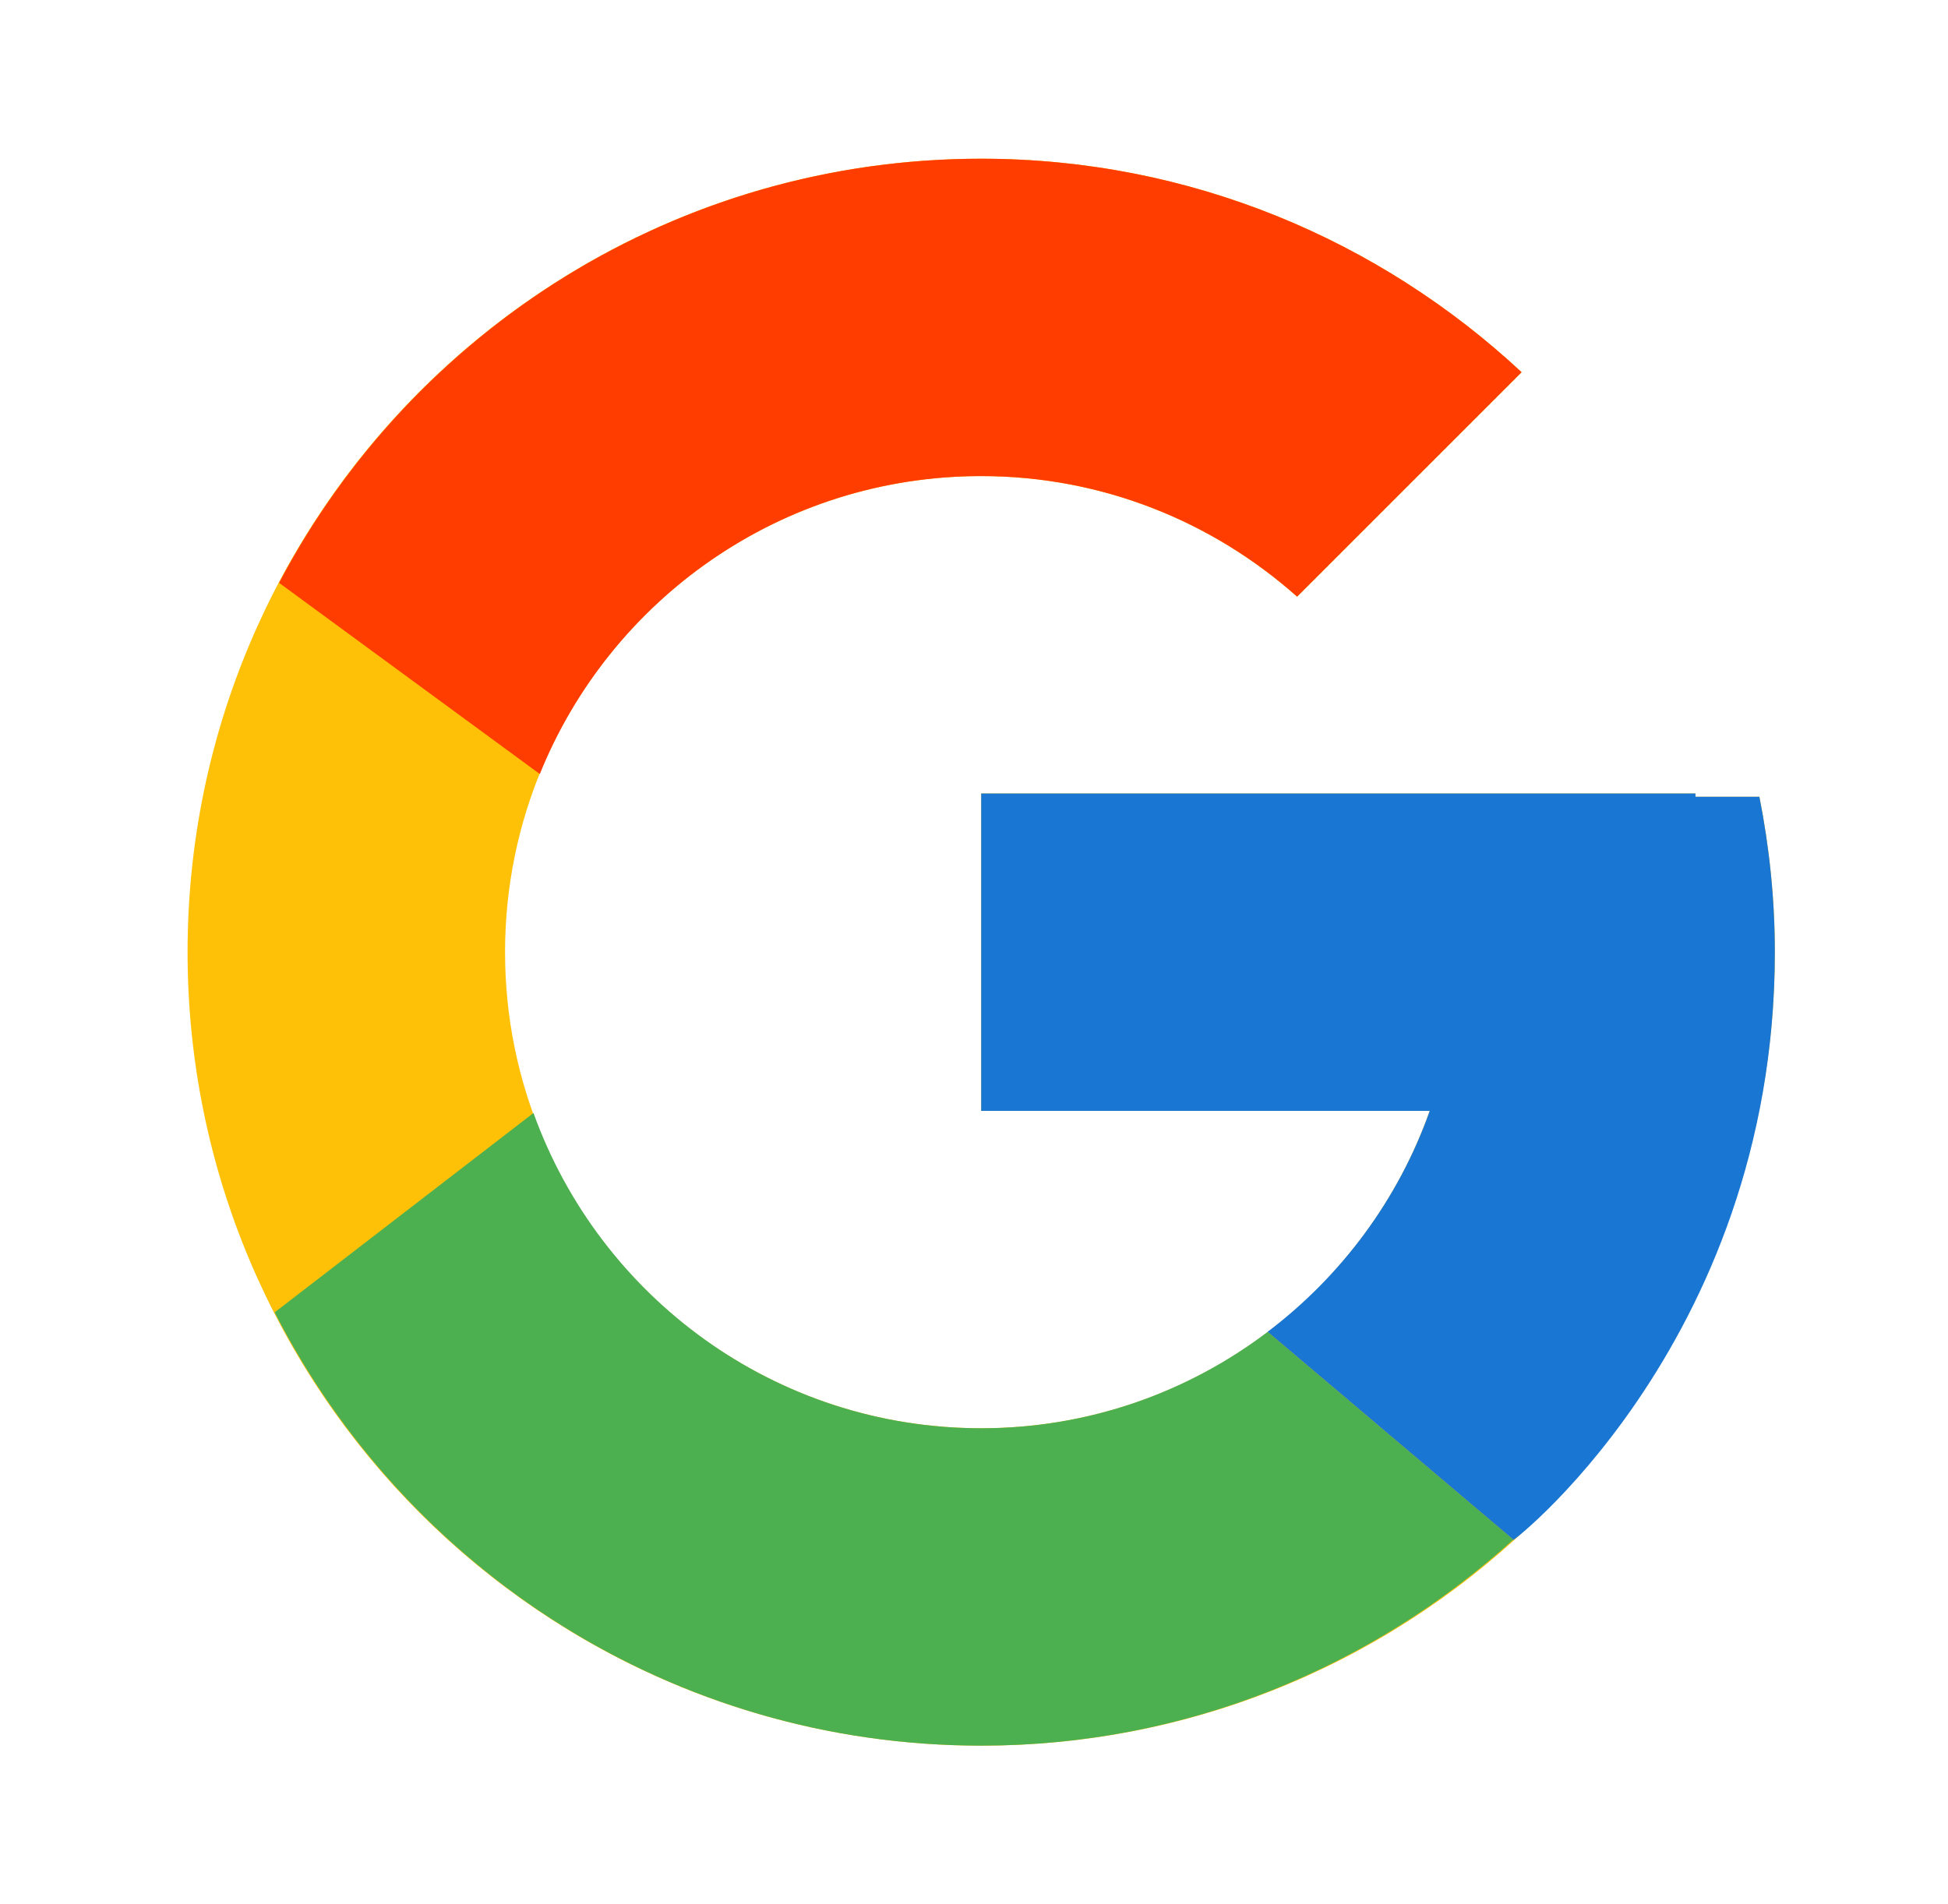
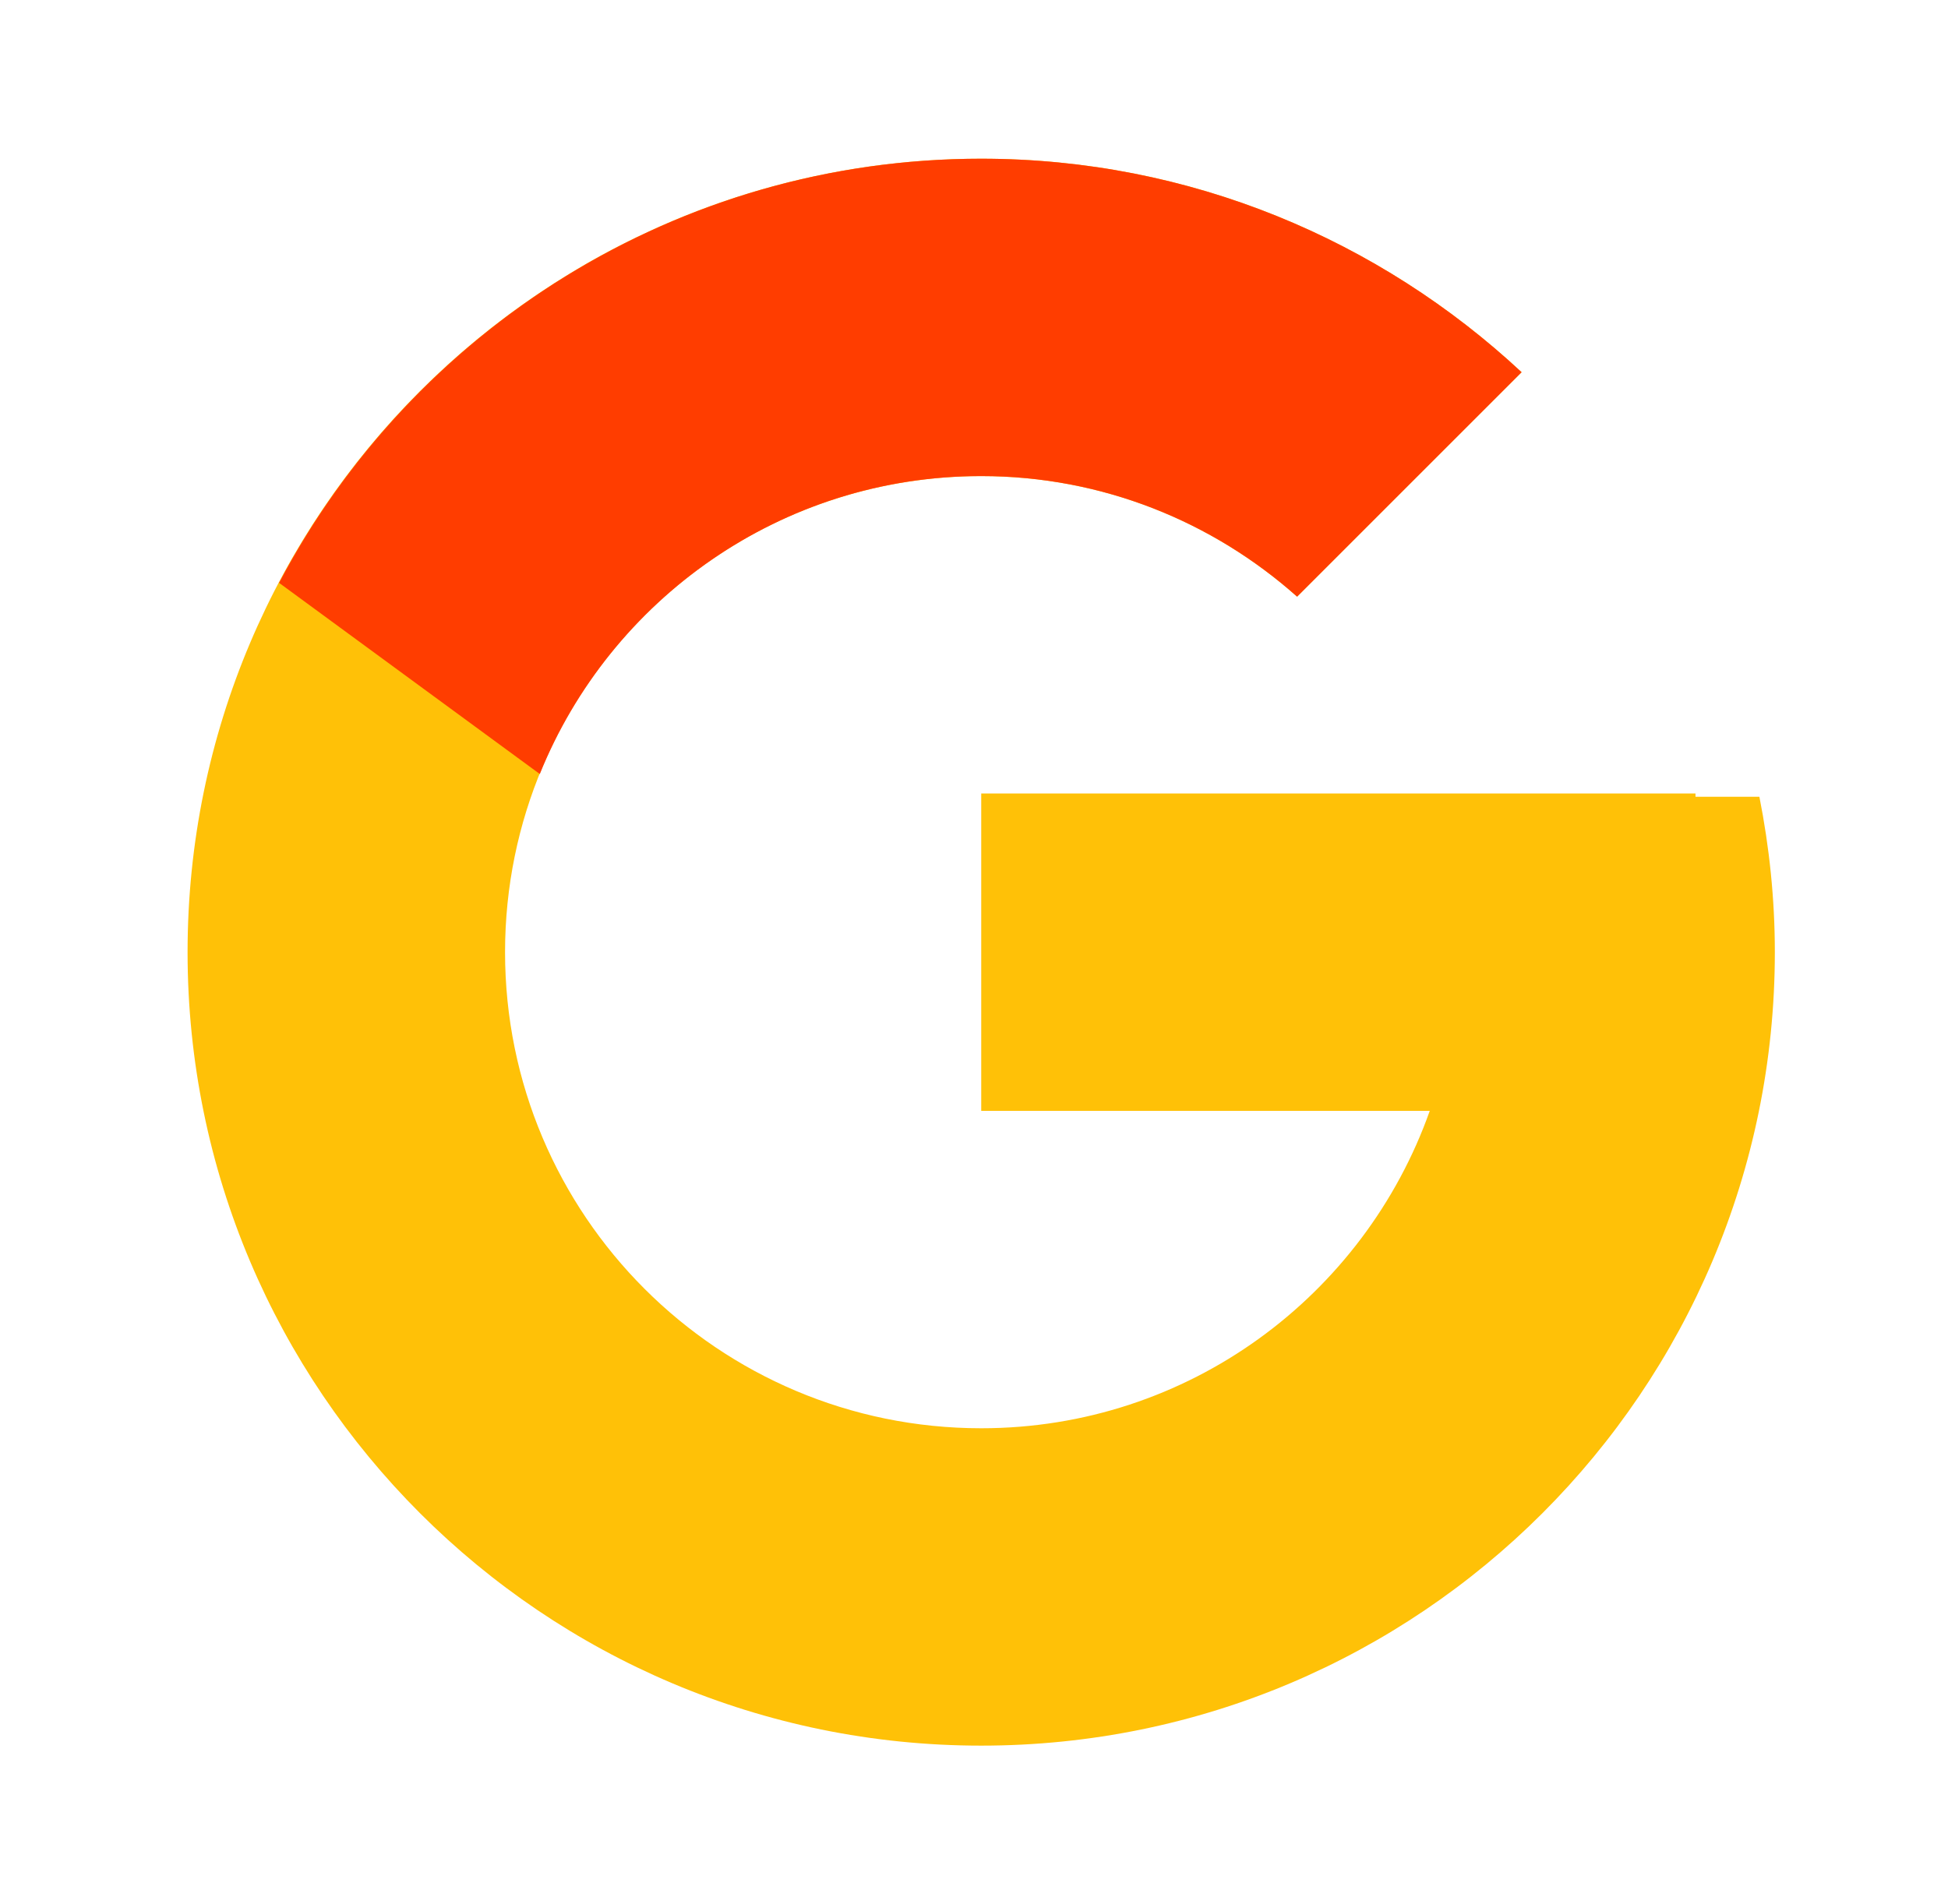
<svg xmlns="http://www.w3.org/2000/svg" width="45" height="44" viewBox="0 0 45 44" fill="none">
  <path d="M40.643 18.409H39.167V18.333H22.667V25.667H33.028C31.516 29.936 27.454 33 22.667 33C16.592 33 11.667 28.075 11.667 22C11.667 15.925 16.592 11 22.667 11C25.471 11 28.022 12.058 29.964 13.786L35.15 8.6C31.875 5.549 27.496 3.667 22.667 3.667C12.542 3.667 4.333 11.875 4.333 22C4.333 32.125 12.542 40.333 22.667 40.333C32.791 40.333 41 32.125 41 22C41 20.771 40.873 19.571 40.643 18.409Z" fill="#FFC107" />
  <path d="M6.447 13.467L12.47 17.884C14.1 13.849 18.047 11 22.666 11C25.471 11 28.022 12.058 29.964 13.786L35.15 8.6C31.875 5.549 27.495 3.667 22.666 3.667C15.625 3.667 9.518 7.642 6.447 13.467Z" fill="#FF3D00" />
-   <path d="M22.666 40.333C27.402 40.333 31.705 38.521 34.958 35.574L29.284 30.773C27.443 32.167 25.155 33 22.666 33C17.898 33 13.849 29.959 12.324 25.716L6.345 30.322C9.379 36.26 15.541 40.333 22.666 40.333Z" fill="#4CAF50" />
-   <path d="M40.643 18.409H39.166V18.333H22.666V25.667H33.028C32.302 27.717 30.983 29.485 29.281 30.773C29.282 30.773 29.283 30.773 29.284 30.772L34.958 35.573C34.557 35.938 41 31.167 41 22C41 20.771 40.873 19.571 40.643 18.409Z" fill="#1976D2" />
</svg>